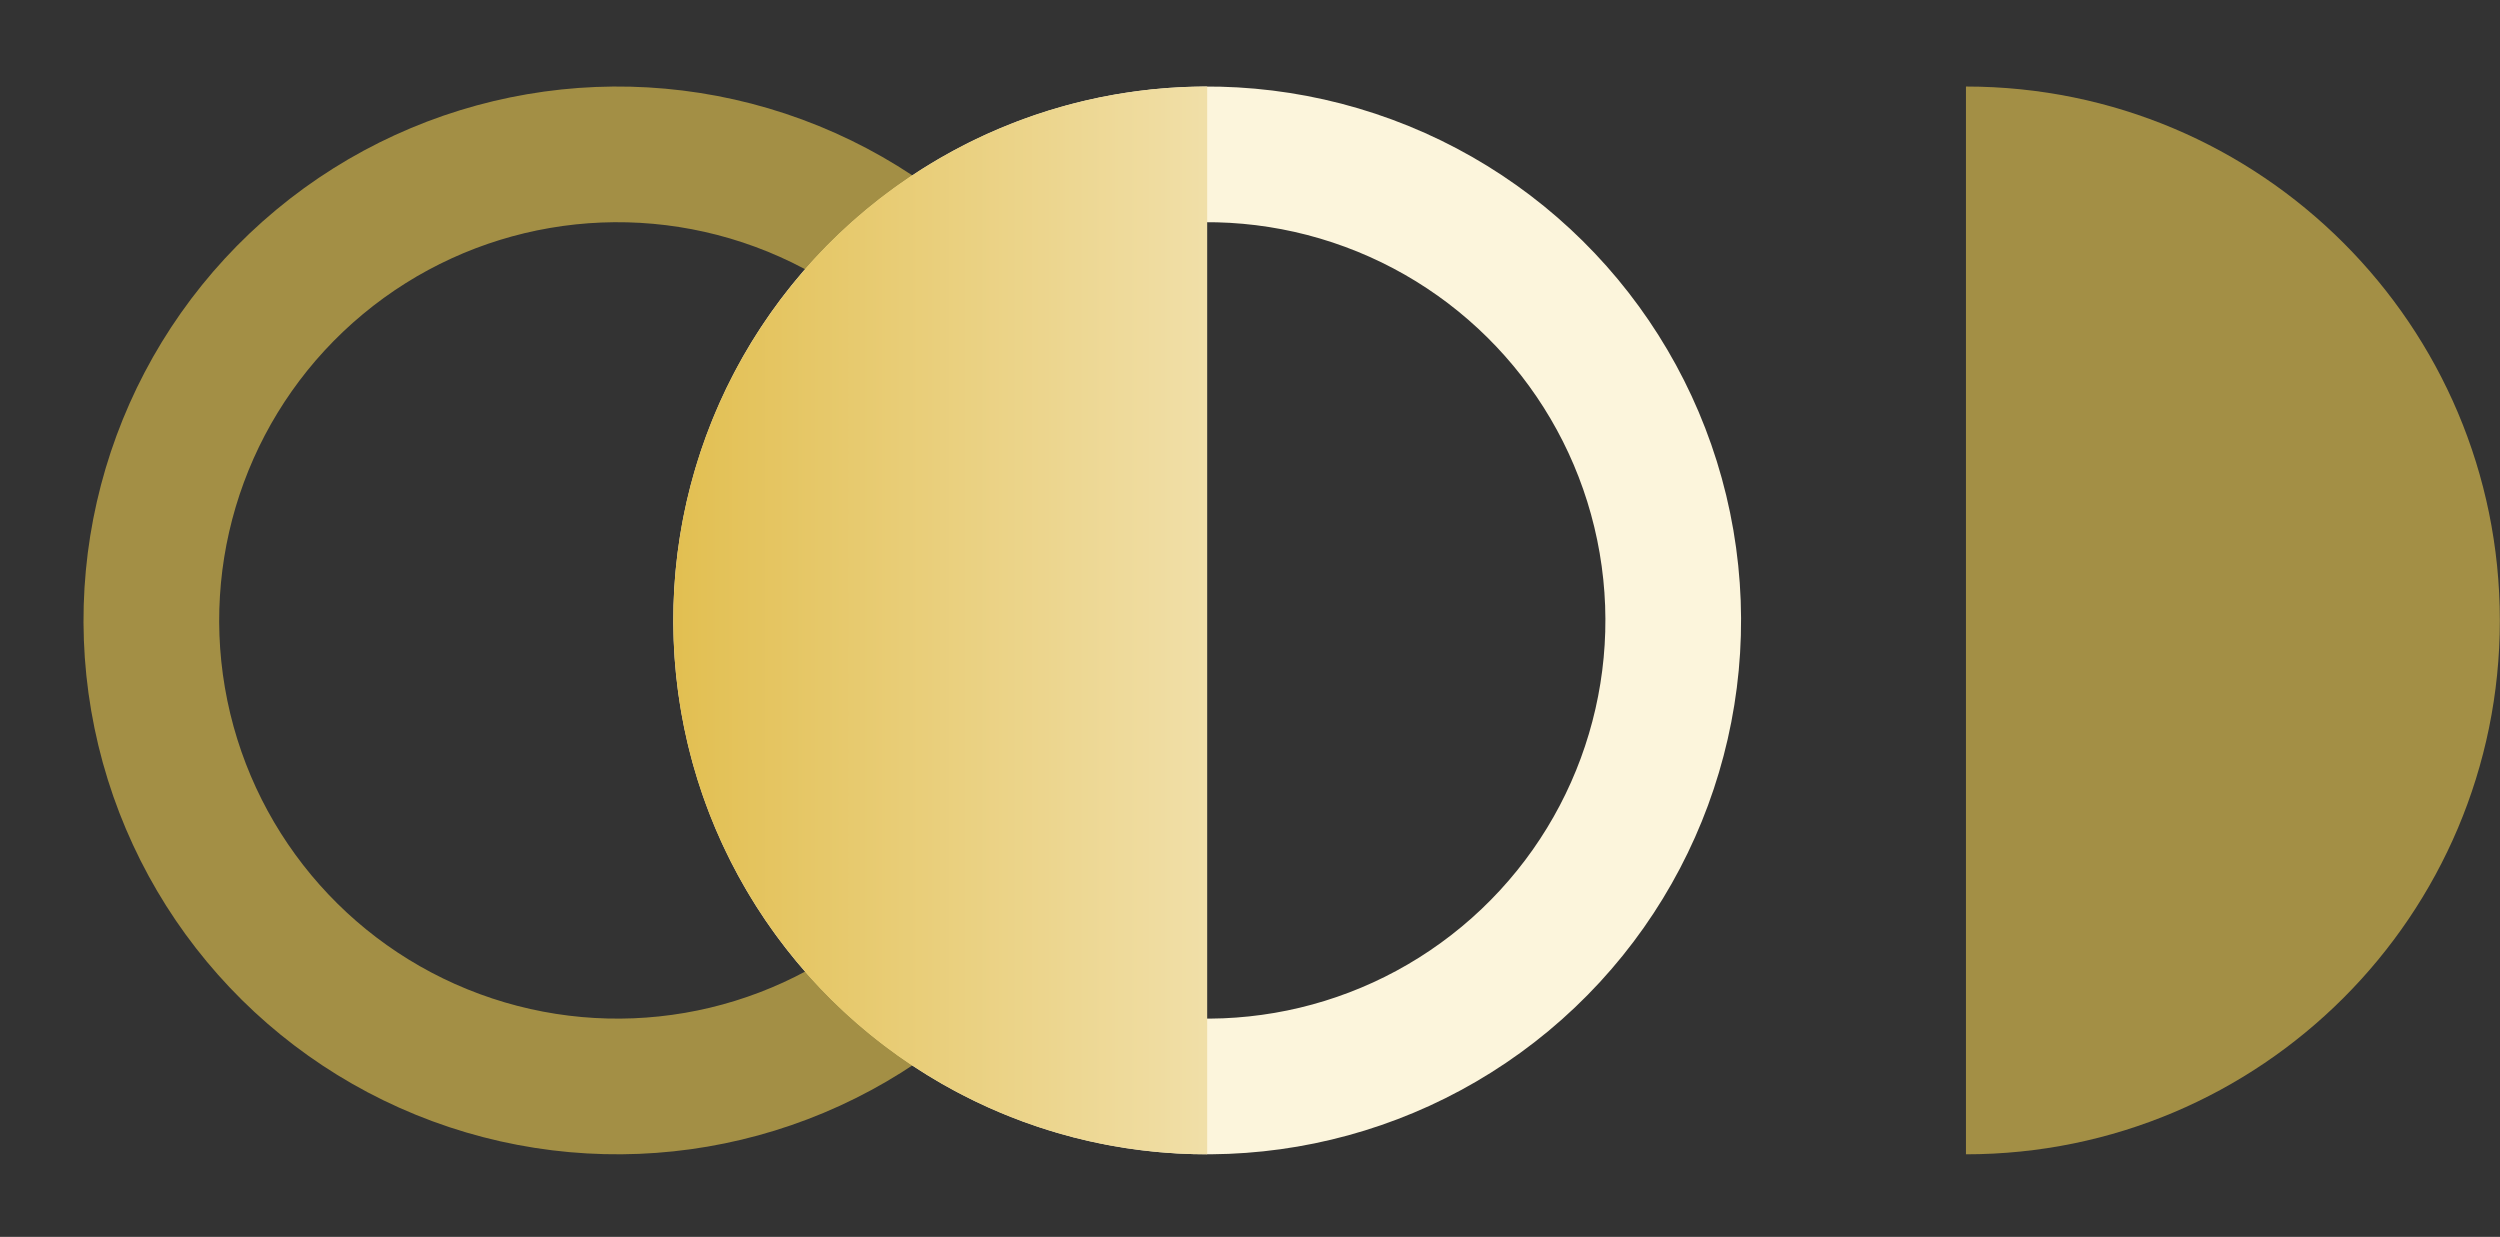
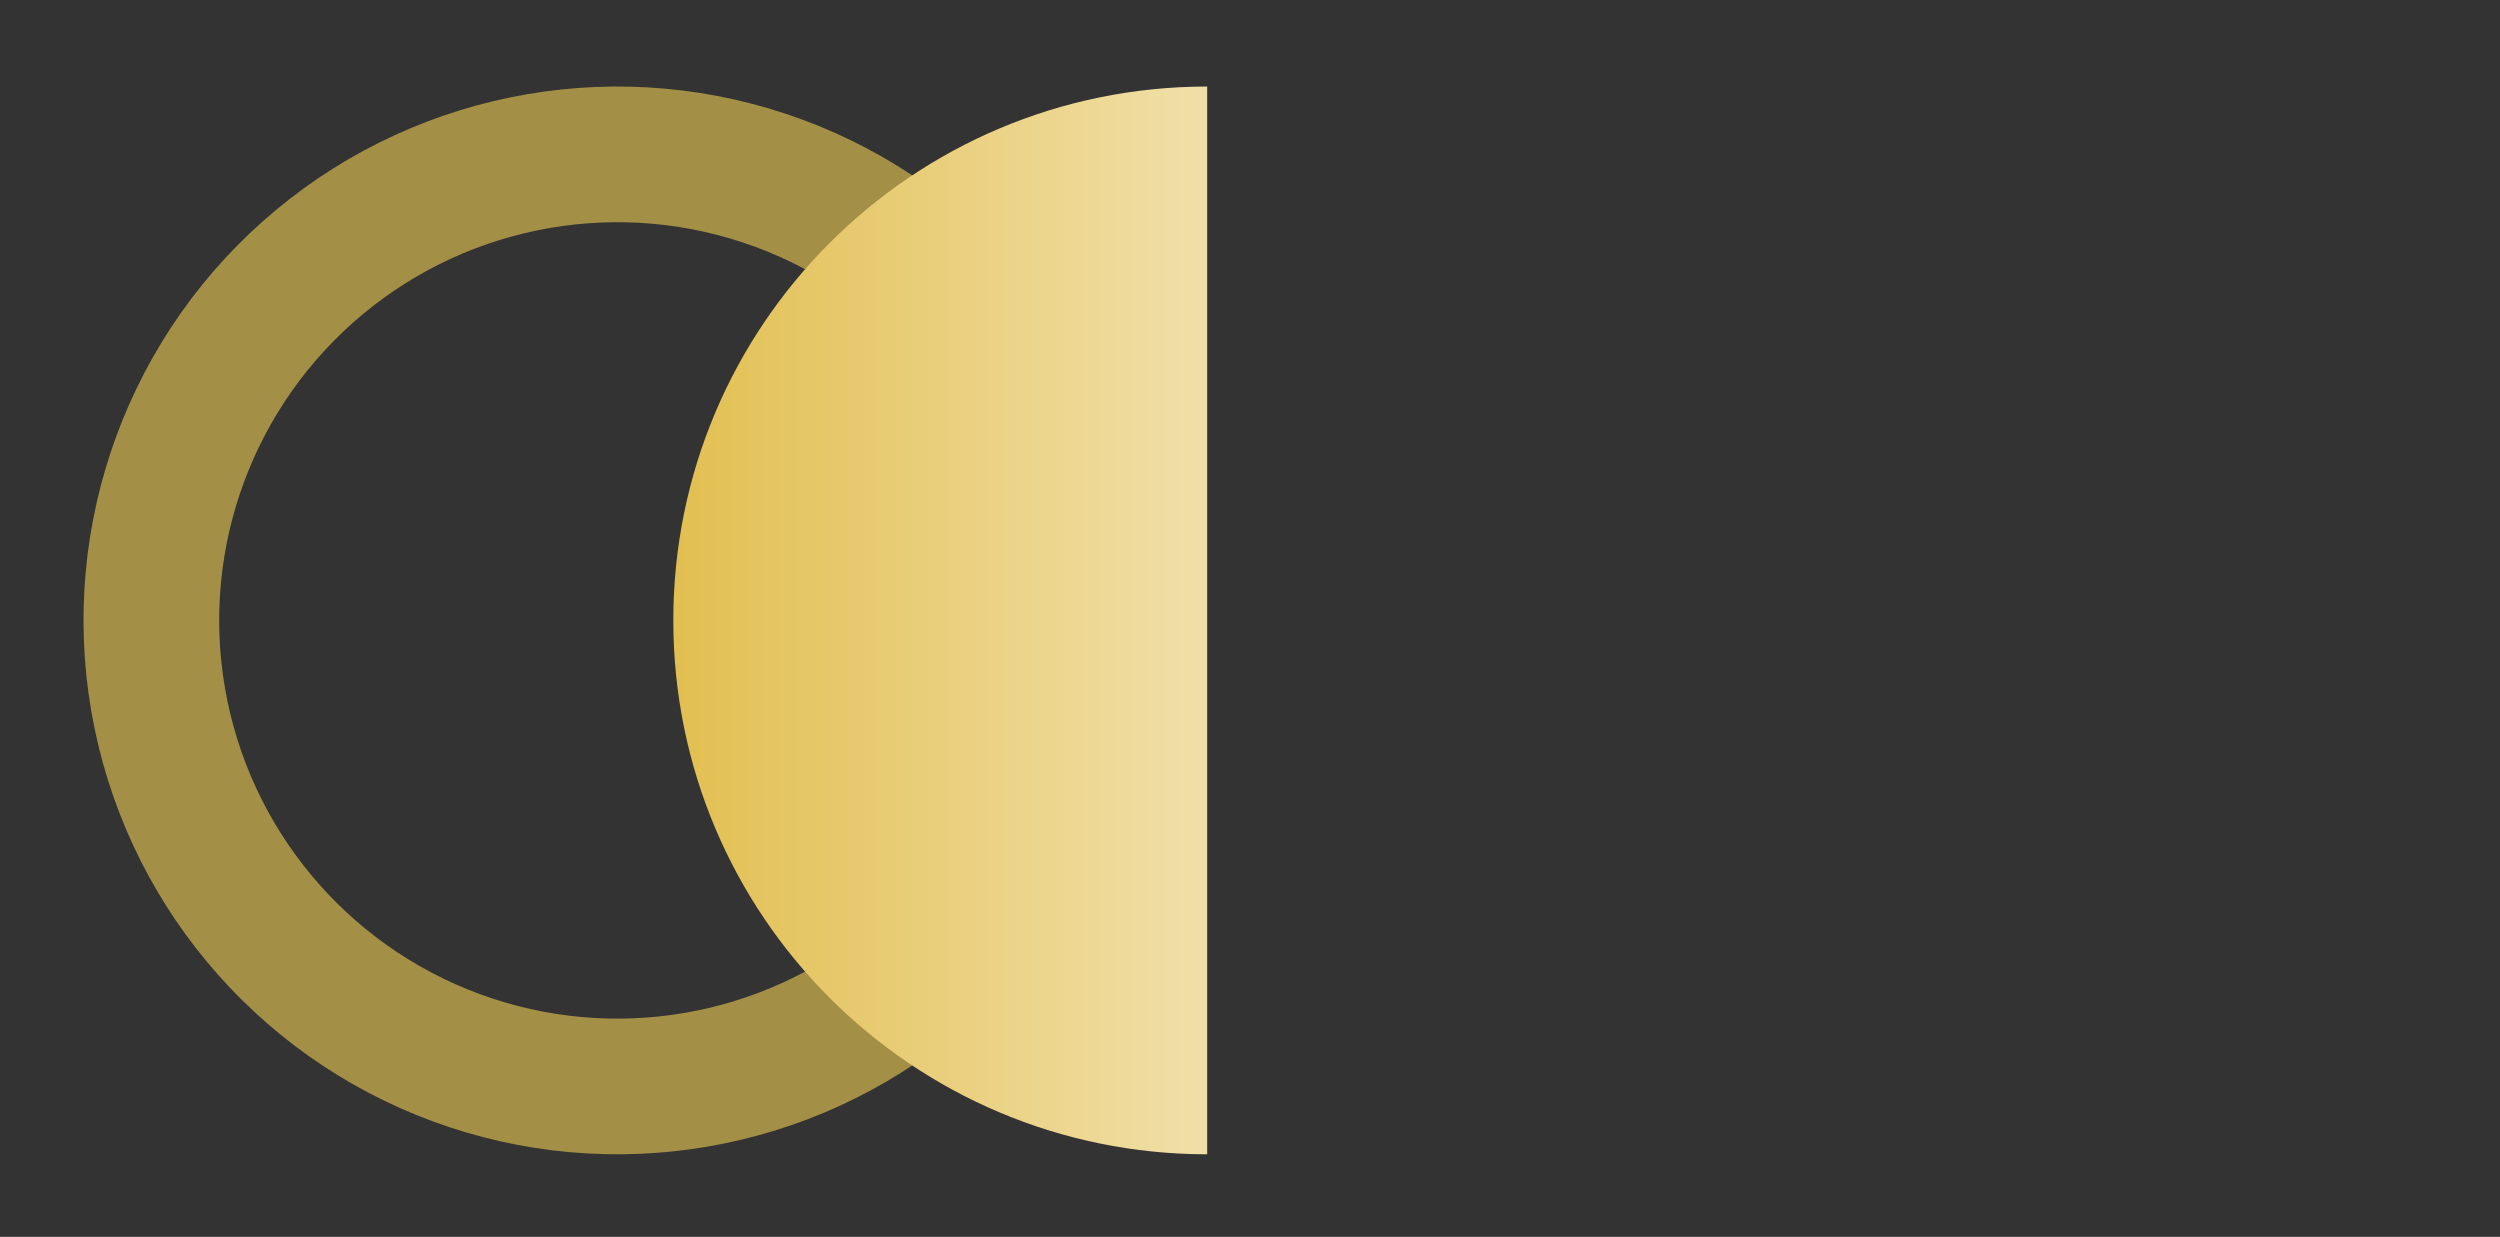
<svg xmlns="http://www.w3.org/2000/svg" width="572" height="283" viewBox="0 0 572 283" fill="none">
  <rect x="0" y="0" width="572" height="283" fill="#333333" stroke="none" />
  <g style="mix-blend-mode:multiply">
-     <circle cx="276.204" cy="141.952" r="106.631" transform="rotate(-9.736 276.204 141.952)" stroke="#FCF5DC" stroke-width="31.041" />
-   </g>
+     </g>
  <g style="mix-blend-mode:multiply">
    <circle cx="141.26" cy="141.952" r="106.631" transform="rotate(-9.736 141.26 141.952)" stroke="#EFCD52" stroke-opacity="0.6" stroke-width="31.041" />
  </g>
  <g style="mix-blend-mode:multiply">
-     <path d="M449.812 264.103C517.275 264.103 571.964 209.414 571.964 141.952C571.964 74.49 517.275 19.8 449.812 19.8L449.812 264.103Z" fill="#EFCD52" fill-opacity="0.6" />
-   </g>
+     </g>
  <path d="M276.204 19.801C208.742 19.801 154.053 74.49 154.053 141.952C154.053 209.414 208.742 264.103 276.204 264.103L276.204 19.801Z" fill="url(#paint0_linear_574_6717)" />
  <defs>
    <linearGradient id="paint0_linear_574_6717" x1="154.053" y1="141.952" x2="398.355" y2="141.952" gradientUnits="userSpaceOnUse">
      <stop stop-color="#E2BF51" />
      <stop offset="1" stop-color="white" />
    </linearGradient>
  </defs>
</svg>